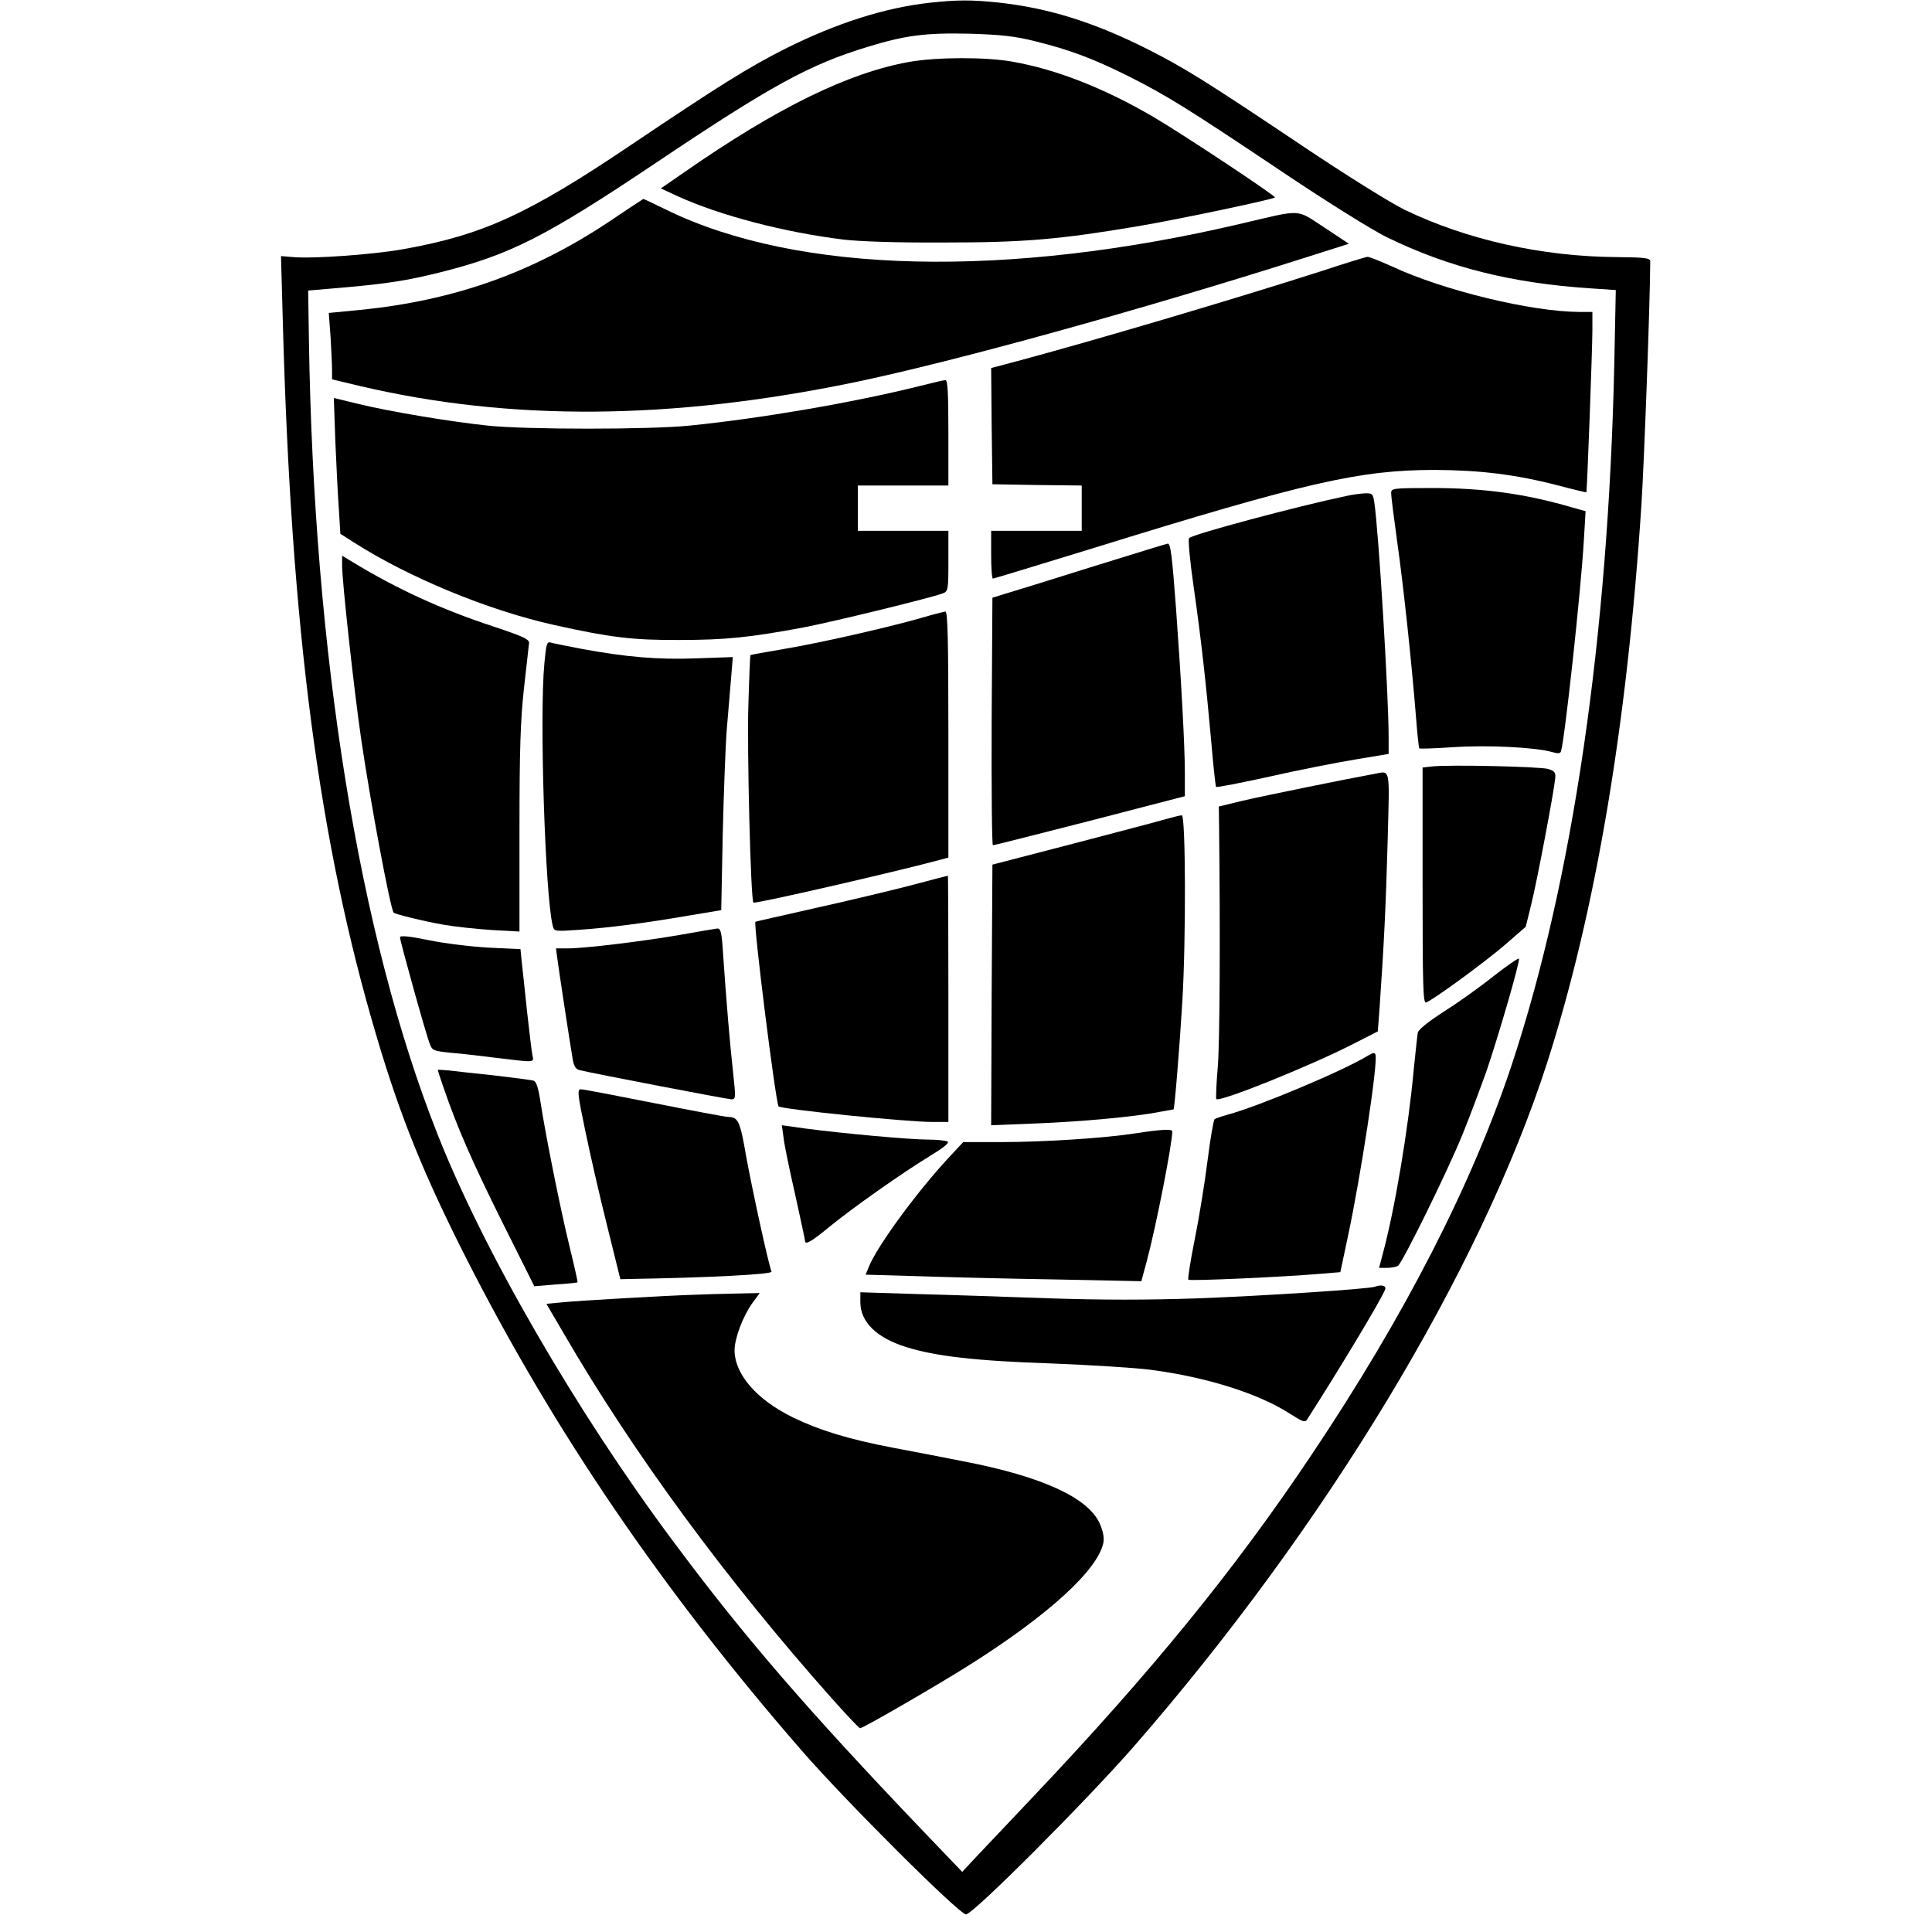
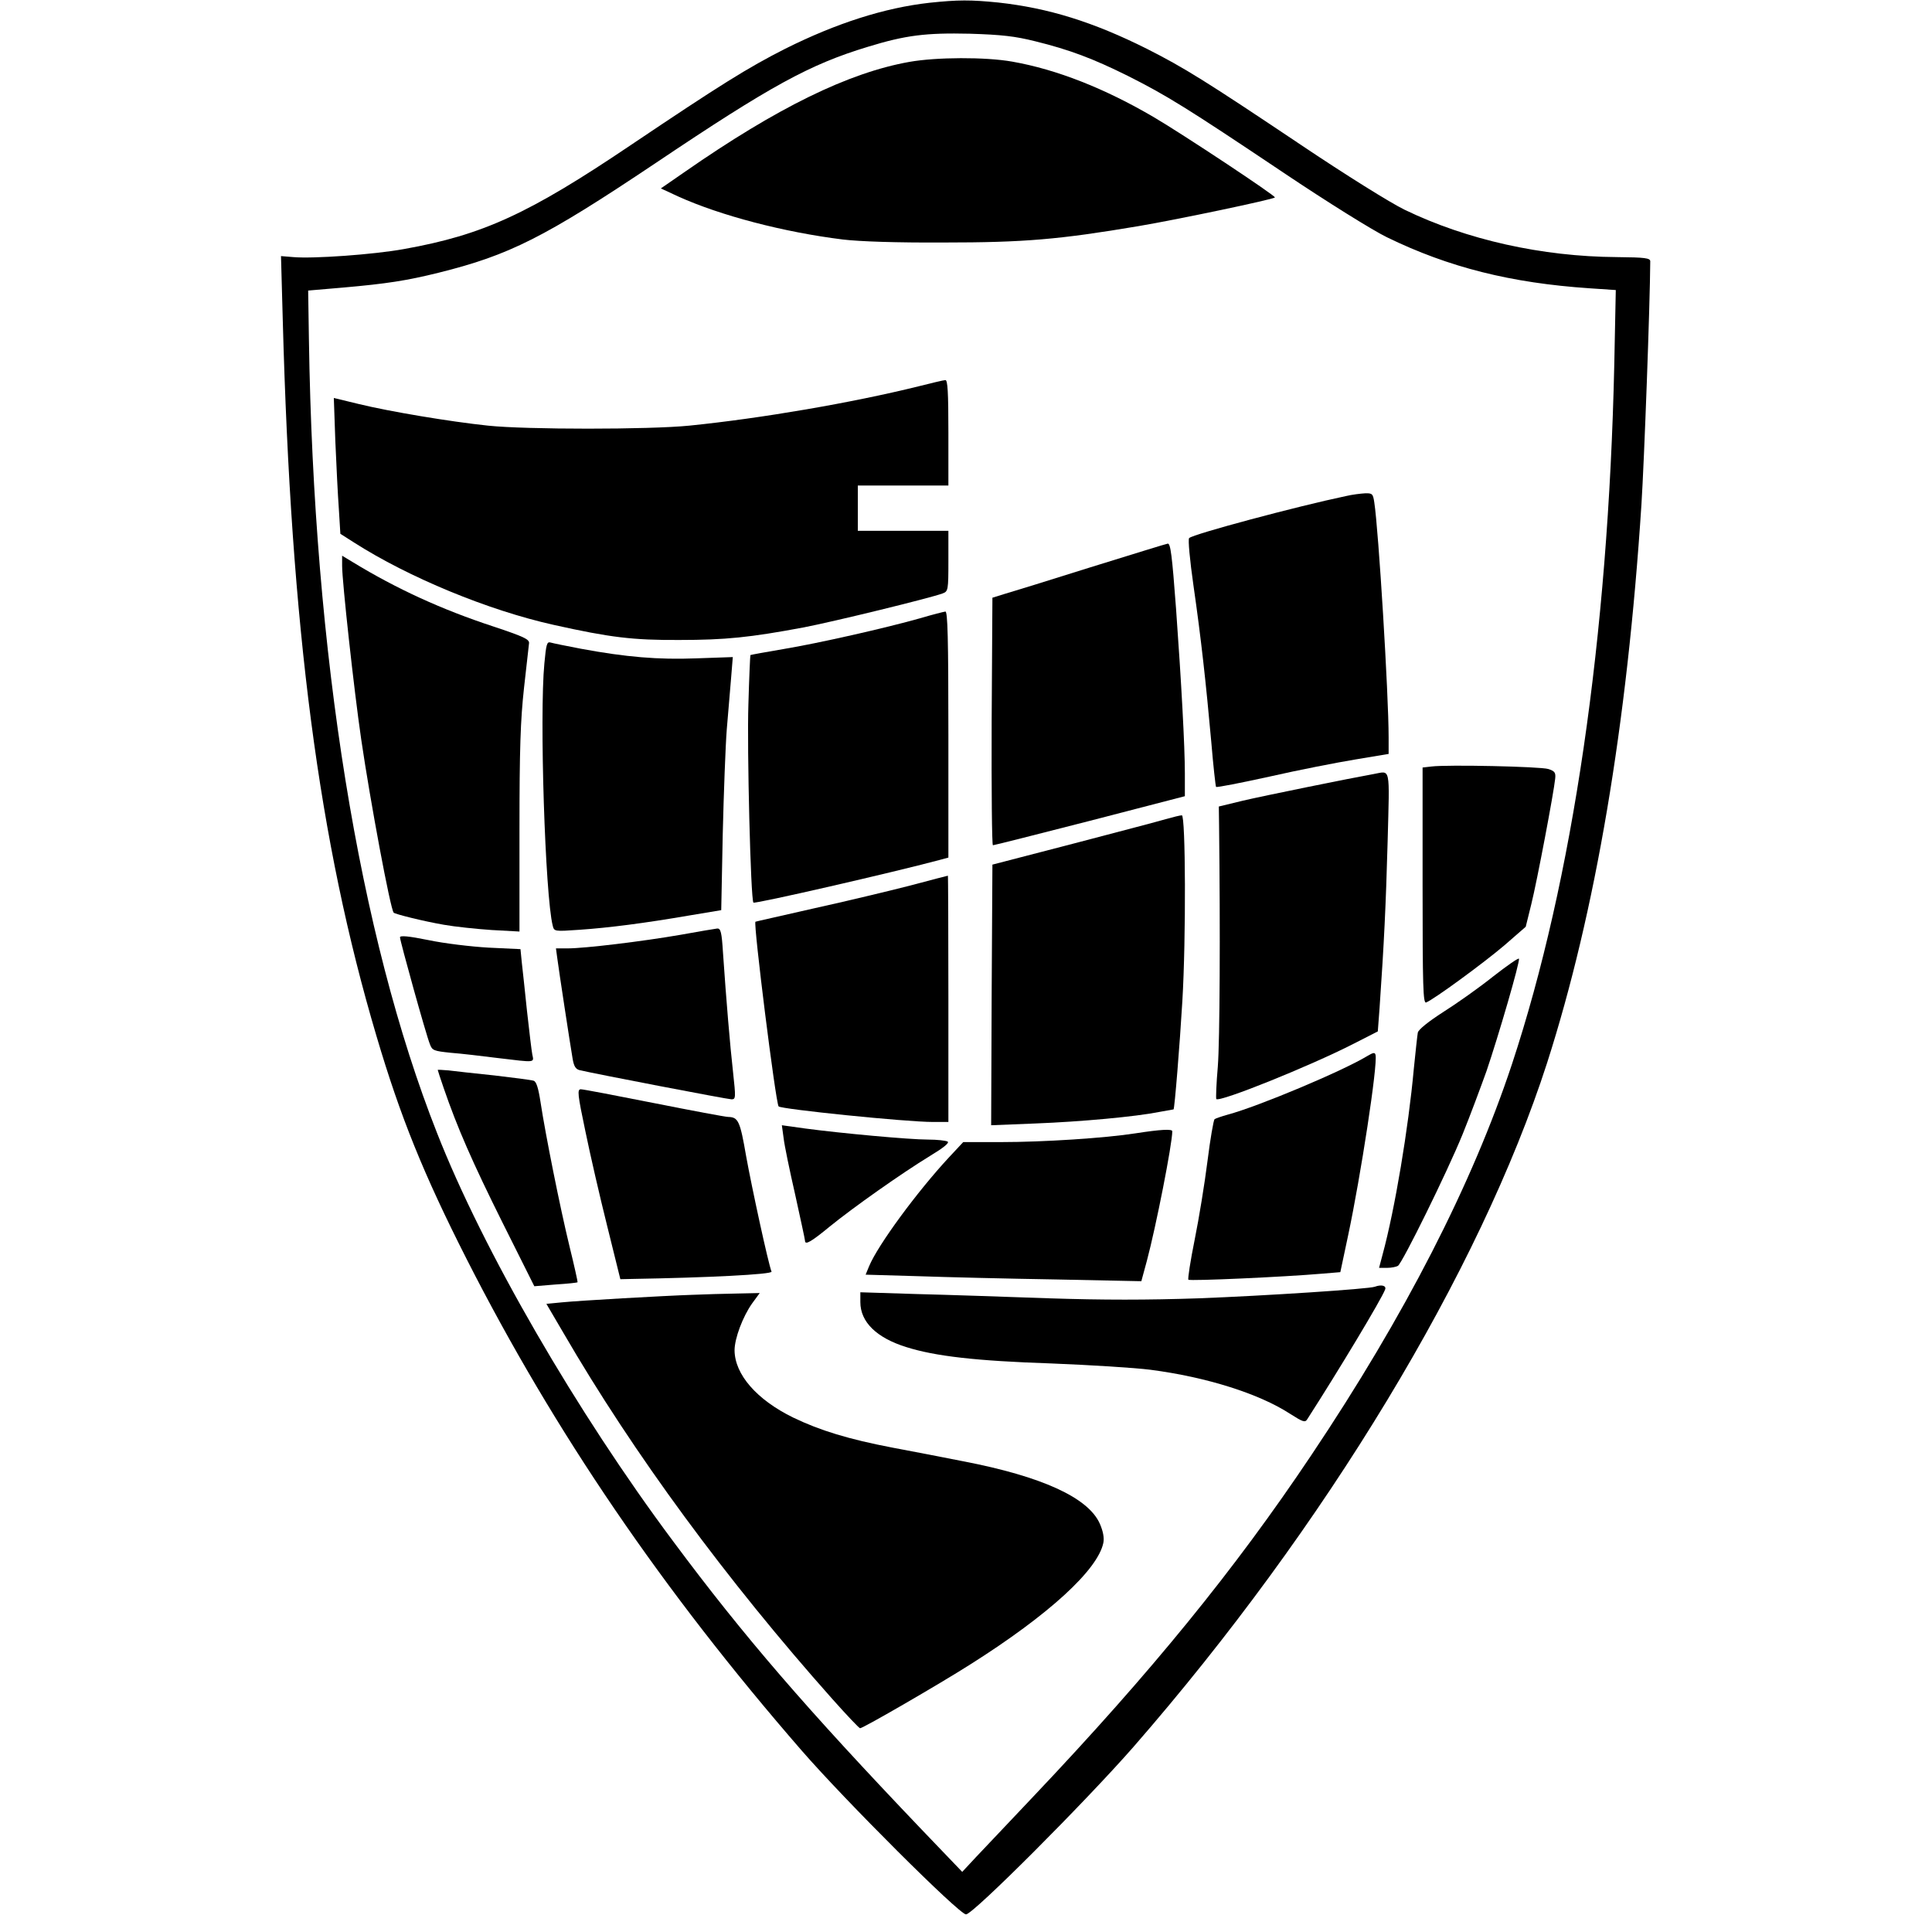
<svg xmlns="http://www.w3.org/2000/svg" version="1.0" width="768pt" height="768pt" viewBox="0 0 768 768" preserveAspectRatio="xMidYMid meet">
  <g transform="translate(0,768) scale(0.1,-0.1)" fill="#000000" stroke="none">
    <path d="M3695 7669 c-179 -20 -370 -81 -574 -183 -148 -75 -257 -143 -611 -381 -409 -276 -591 -359 -904 -415 -121 -22 -361 -39 -440 -32 l-49 4 7 -253 c33 -1229 143 -2075 373 -2849 95 -321 187 -548 358 -885 349 -687 780 -1319 1332 -1954 173 -199 626 -651 653 -651 28 0 473 446 665 665 763 875 1378 1892 1645 2720 192 599 318 1340 375 2220 11 173 34 792 35 966 0 13 -19 16 -133 17 -298 2 -597 69 -843 188 -56 27 -237 140 -414 259 -379 254 -463 306 -611 381 -214 107 -391 162 -591 184 -110 11 -159 11 -273 -1z m420 -153 c138 -34 230 -69 369 -138 153 -77 234 -127 616 -383 174 -117 359 -232 413 -258 246 -120 494 -182 806 -203 l104 -7 -6 -296 c-24 -1084 -165 -2050 -407 -2782 -158 -476 -425 -998 -797 -1553 -305 -456 -637 -863 -1104 -1356 -96 -102 -200 -211 -230 -243 l-54 -58 -161 168 c-459 481 -707 768 -988 1146 -383 513 -756 1157 -939 1624 -310 785 -490 1900 -509 3153 l-3 195 140 12 c170 15 250 27 379 59 281 70 419 139 861 435 460 309 614 393 845 463 150 46 230 56 405 52 128 -4 180 -10 260 -30z" />
    <path d="M3615 7434 c-242 -43 -526 -182 -894 -438 l-94 -65 69 -32 c168 -76 420 -142 654 -171 66 -8 214 -13 400 -12 323 0 460 12 775 65 160 27 534 106 543 114 6 5 -370 254 -481 319 -196 115 -387 190 -563 221 -107 19 -302 18 -409 -1z" />
-     <path d="M2420 6798 c-306 -203 -616 -313 -989 -350 l-124 -12 7 -95 c3 -53 6 -112 6 -133 l0 -36 113 -27 c598 -140 1236 -135 1962 15 400 83 1143 289 1794 496 l173 55 -98 65 c-114 74 -83 73 -330 15 -932 -219 -1762 -200 -2283 54 -51 25 -93 45 -94 44 -1 0 -63 -41 -137 -91z" />
-     <path d="M5255 6603 c-358 -115 -911 -278 -1213 -359 l-102 -27 2 -231 3 -231 178 -3 177 -2 0 -90 0 -90 -180 0 -180 0 0 -95 c0 -52 3 -95 7 -95 4 0 180 54 392 119 855 265 1067 313 1366 313 179 -1 320 -18 490 -62 60 -16 111 -28 111 -27 3 4 24 574 24 645 l0 72 -52 0 c-191 1 -539 85 -745 181 -47 21 -91 39 -97 38 -6 0 -87 -25 -181 -56z" />
    <path d="M3650 6144 c-263 -65 -623 -127 -910 -156 -159 -16 -649 -16 -800 0 -152 16 -391 56 -514 86 l-99 24 6 -172 c4 -94 10 -215 14 -270 l6 -98 55 -35 c216 -138 532 -269 793 -327 224 -50 315 -61 499 -60 184 0 281 10 495 50 124 24 504 117 552 135 22 8 23 13 23 129 l0 120 -180 0 -180 0 0 90 0 90 180 0 180 0 0 210 c0 162 -3 210 -12 209 -7 0 -56 -12 -108 -25z" />
-     <path d="M5530 5719 c0 -11 11 -98 24 -192 25 -175 58 -486 75 -700 5 -65 11 -120 13 -122 2 -2 64 0 138 5 136 9 324 -1 388 -19 24 -7 34 -7 37 2 15 44 80 644 91 838 l7 117 -54 15 c-184 54 -350 77 -556 77 -158 0 -163 -1 -163 -21z" />
    <path d="M5350 5708 c-195 -41 -607 -151 -623 -167 -5 -5 3 -89 17 -187 31 -215 50 -390 71 -623 8 -96 17 -176 19 -179 3 -3 99 16 213 41 114 26 268 56 341 68 l132 22 0 66 c0 171 -40 825 -57 934 -5 34 -8 37 -37 36 -17 -1 -51 -5 -76 -11z" />
    <path d="M4335 5425 c-165 -52 -320 -100 -345 -107 l-45 -14 -3 -492 c-1 -271 1 -492 5 -492 5 0 178 44 385 97 l378 98 0 91 c0 107 -14 363 -35 654 -16 215 -22 260 -33 259 -4 0 -142 -43 -307 -94z" />
    <path d="M1360 5430 c0 -61 47 -492 76 -690 36 -246 116 -675 129 -688 6 -6 118 -34 199 -48 45 -8 131 -17 191 -21 l110 -6 0 404 c0 323 4 436 18 564 10 88 19 168 20 178 2 16 -23 27 -143 67 -204 67 -383 149 -557 255 l-43 26 0 -41z" />
    <path d="M3660 5223 c-141 -40 -407 -100 -545 -123 -71 -12 -131 -23 -132 -24 -1 -1 -5 -89 -8 -196 -6 -172 9 -777 20 -788 6 -6 555 120 738 169 l37 10 0 489 c0 386 -3 490 -12 489 -7 -1 -51 -12 -98 -26z" />
    <path d="M2164 5043 c-20 -207 3 -922 33 -1042 6 -24 6 -24 107 -17 116 8 257 26 437 57 l126 21 6 302 c4 165 11 353 16 416 5 63 13 154 17 202 l7 86 -144 -5 c-153 -6 -281 5 -459 38 -58 11 -112 22 -122 25 -14 4 -17 -8 -24 -83z" />
    <path d="M5690 4633 l-35 -4 0 -470 c0 -403 2 -468 14 -464 31 12 230 158 311 227 l85 74 22 89 c23 92 90 447 95 499 3 25 -2 31 -27 39 -31 10 -403 18 -465 10z" />
    <path d="M5460 4603 c-85 -15 -440 -87 -520 -106 l-95 -23 1 -74 c5 -426 3 -858 -5 -960 -6 -68 -8 -126 -6 -129 14 -13 372 131 546 220 l96 49 7 93 c18 260 25 406 32 660 8 308 13 282 -56 270z" />
    <path d="M4635 4424 c-27 -8 -194 -52 -370 -98 l-320 -83 -3 -518 -2 -518 175 7 c182 7 400 27 494 46 29 5 55 10 56 10 4 0 25 260 35 430 15 251 13 740 -2 739 -7 0 -35 -7 -63 -15z" />
    <path d="M3615 4159 c-82 -21 -253 -62 -380 -90 -126 -29 -231 -52 -232 -53 -9 -6 80 -717 92 -734 8 -11 506 -62 614 -62 l61 0 0 490 c0 270 -1 490 -2 489 -2 0 -70 -18 -153 -40z" />
    <path d="M2705 3964 c-150 -26 -380 -54 -449 -54 l-46 0 5 -37 c6 -47 51 -342 61 -400 5 -31 12 -43 28 -47 58 -14 589 -116 604 -116 17 0 17 7 6 108 -12 106 -27 285 -40 475 -5 81 -9 97 -23 96 -9 -1 -74 -12 -146 -25z" />
    <path d="M1590 3954 c0 -14 104 -389 119 -425 9 -25 16 -27 83 -34 40 -3 125 -13 188 -21 150 -18 143 -19 136 14 -3 15 -12 92 -21 172 -8 80 -18 168 -21 196 l-5 51 -127 6 c-70 4 -178 17 -239 30 -79 16 -113 19 -113 11z" />
    <path d="M5935 3798 c-55 -44 -144 -107 -198 -141 -59 -38 -99 -70 -101 -82 -2 -11 -9 -76 -16 -145 -21 -232 -75 -557 -124 -737 l-14 -53 31 0 c18 0 37 4 44 8 18 12 196 373 257 523 30 74 72 187 95 251 47 138 134 436 129 447 -2 4 -48 -28 -103 -71z" />
    <path d="M5435 3482 c-97 -59 -432 -200 -555 -233 -25 -7 -48 -15 -52 -18 -4 -4 -17 -78 -28 -166 -11 -88 -34 -229 -51 -313 -17 -84 -28 -156 -25 -159 6 -6 383 11 532 24 l72 6 31 146 c50 235 118 678 109 717 -2 11 -8 11 -33 -4z" />
    <path d="M1740 3427 c0 -2 11 -35 24 -73 54 -157 113 -292 233 -533 l127 -254 85 7 c47 3 86 7 87 9 1 1 -13 65 -32 142 -38 156 -96 447 -115 572 -9 59 -17 84 -28 87 -9 3 -79 12 -156 21 -77 8 -159 17 -182 20 -24 2 -43 3 -43 2z" />
    <path d="M2327 3183 c19 -93 58 -262 87 -378 l52 -210 45 1 c300 5 559 18 556 29 -13 32 -79 337 -101 459 -24 139 -31 155 -71 156 -11 0 -144 25 -295 55 -151 30 -282 55 -291 55 -15 0 -13 -20 18 -167z" />
    <path d="M3115 3156 c3 -28 24 -129 46 -225 21 -96 39 -178 39 -183 0 -19 25 -4 98 56 92 75 286 212 399 281 53 32 78 52 70 57 -7 4 -42 8 -78 8 -74 0 -346 25 -488 44 l-93 13 7 -51z" />
    <path d="M4515 3175 c-120 -19 -367 -35 -536 -35 l-150 0 -57 -61 c-127 -137 -282 -348 -317 -432 l-14 -34 207 -6 c114 -4 360 -10 548 -13 l341 -7 22 81 c36 135 101 464 101 515 0 10 -48 7 -145 -8z" />
    <path d="M5465 2565 c-24 -9 -436 -36 -700 -46 -204 -7 -381 -7 -595 0 -168 6 -405 14 -527 17 l-223 7 0 -39 c0 -79 64 -142 183 -179 114 -36 276 -55 578 -65 152 -6 329 -17 392 -25 223 -29 432 -95 555 -175 52 -33 60 -36 69 -21 126 196 295 477 309 515 6 15 -14 21 -41 11z" />
    <path d="M2755 2533 c-118 -4 -451 -23 -521 -30 l-62 -6 68 -116 c278 -479 649 -983 1068 -1454 57 -64 107 -117 111 -117 12 0 316 176 437 253 315 199 508 377 530 484 4 20 -1 46 -14 76 -46 104 -231 188 -542 248 -85 17 -211 41 -280 54 -178 34 -291 69 -397 120 -145 71 -232 171 -233 267 0 48 33 135 70 187 l30 41 -92 -2 c-51 -1 -129 -3 -173 -5z" />
  </g>
</svg>